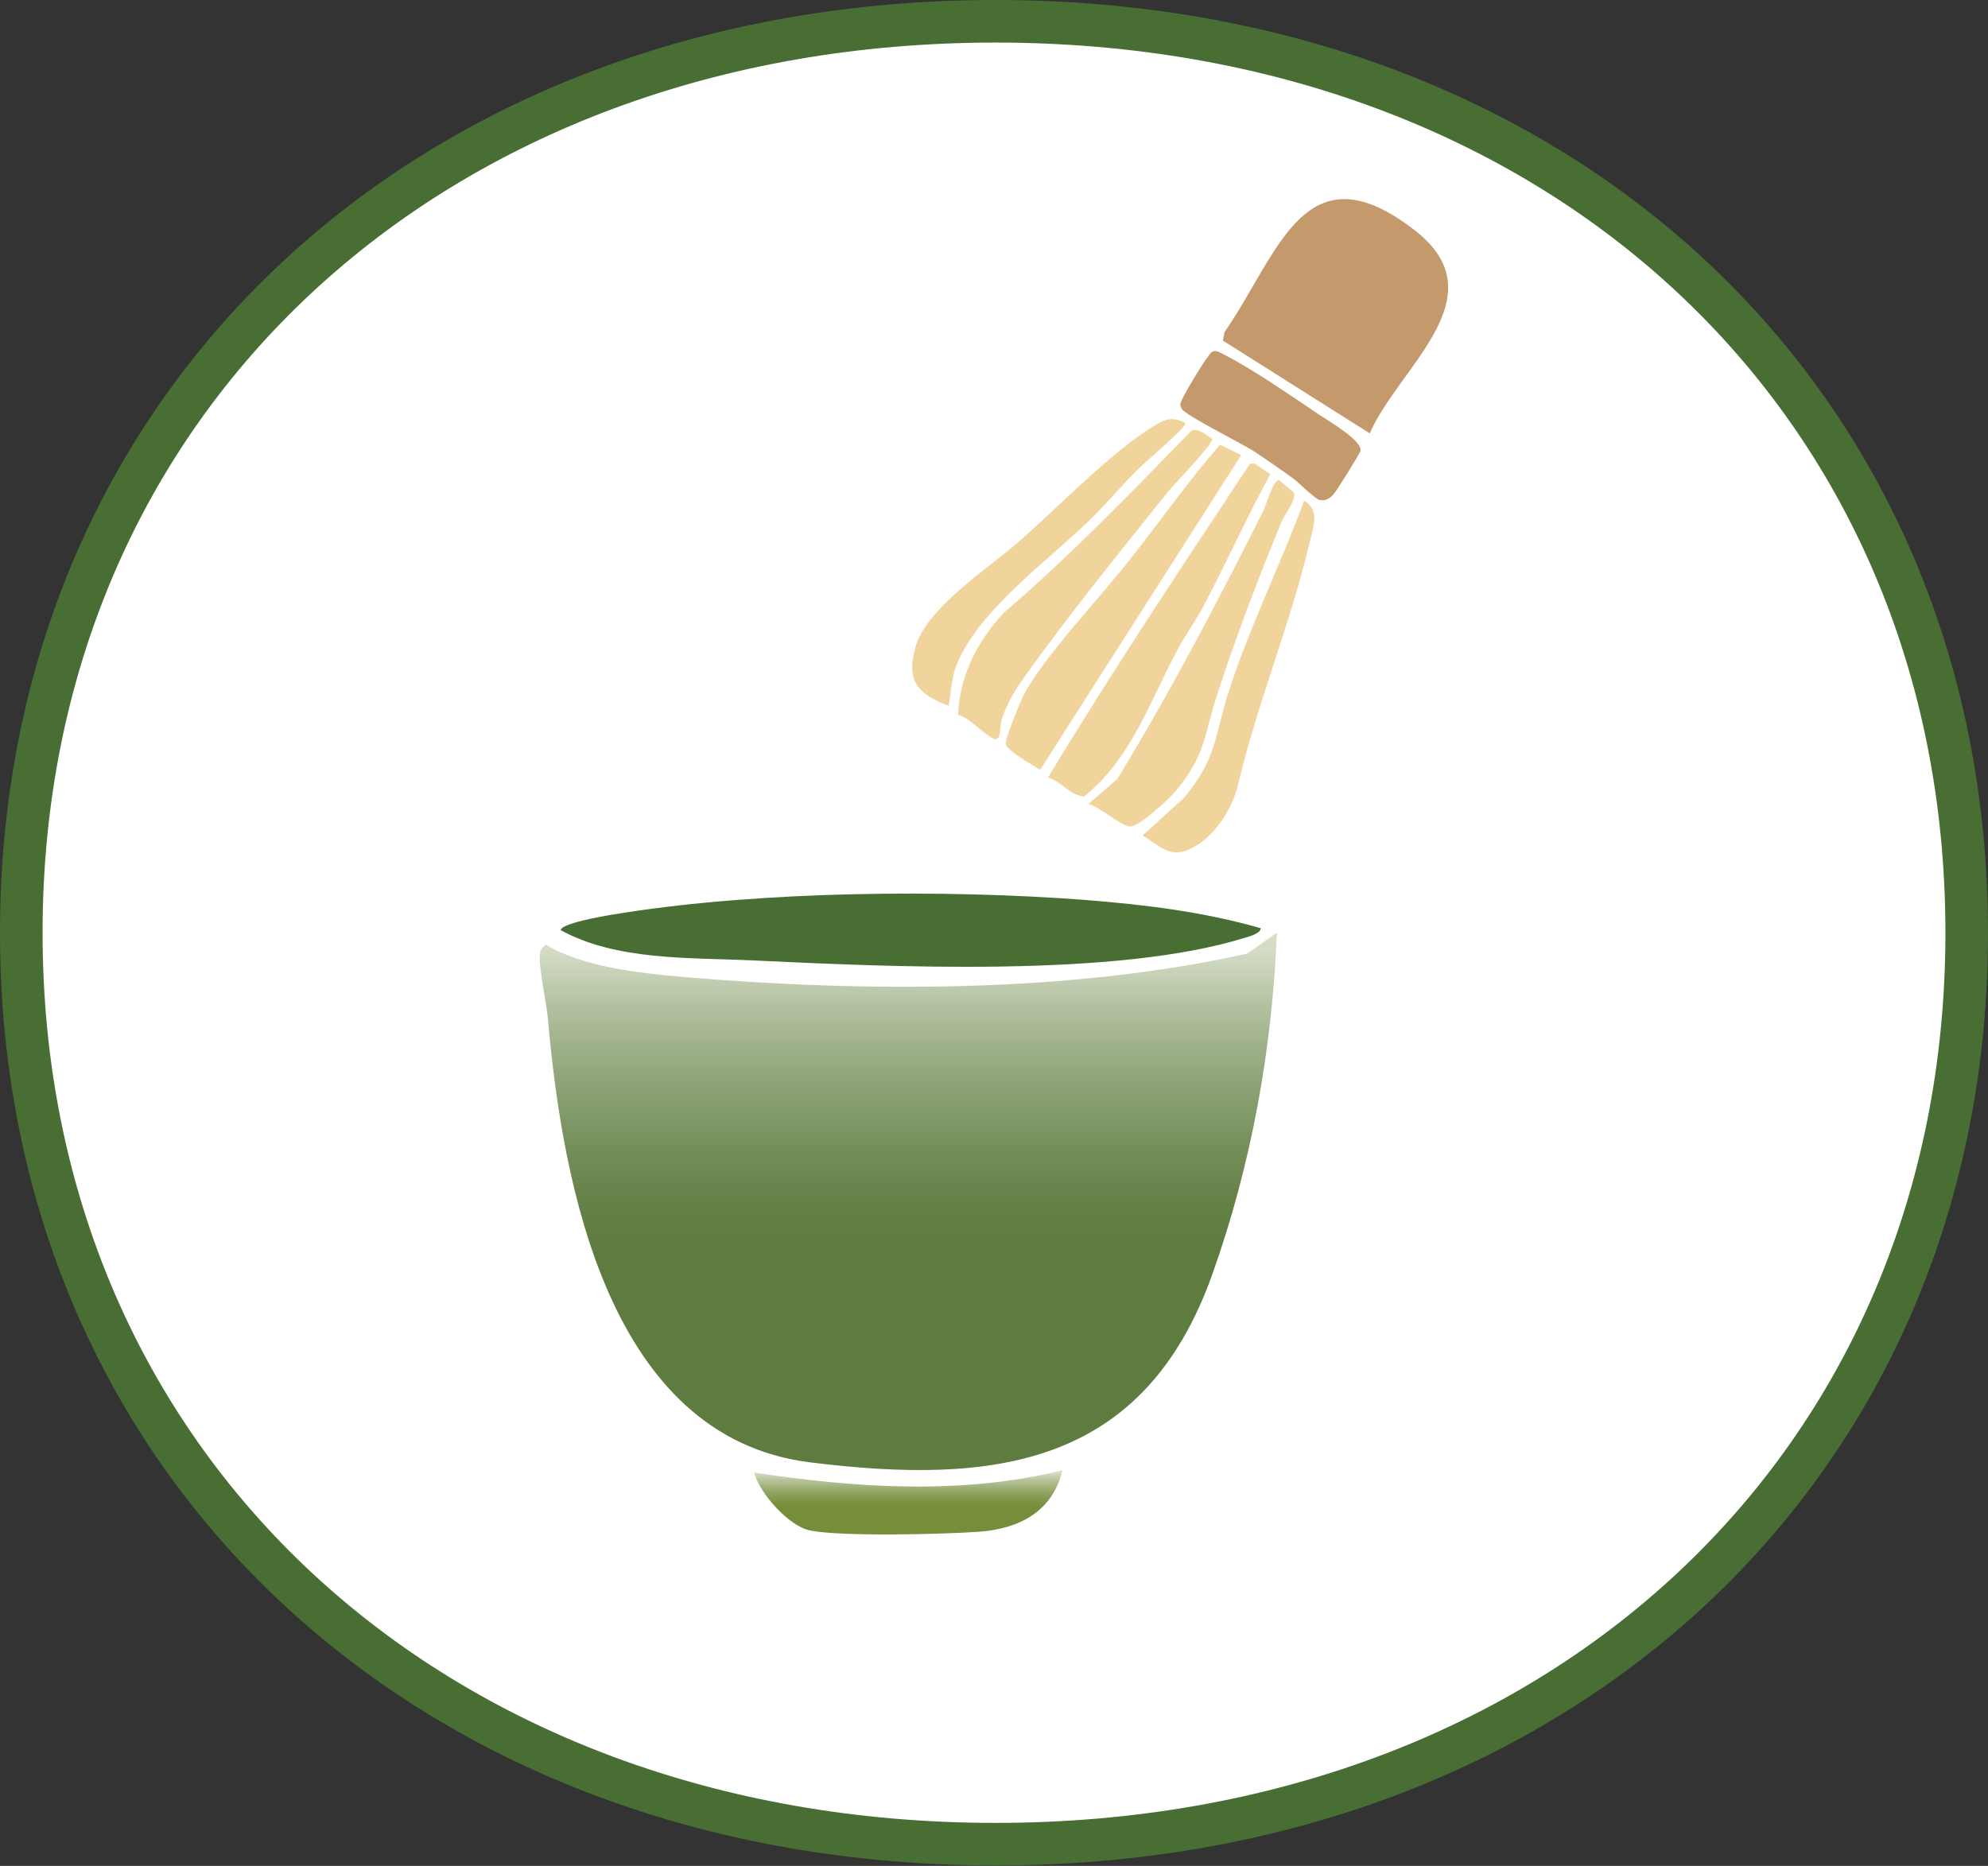
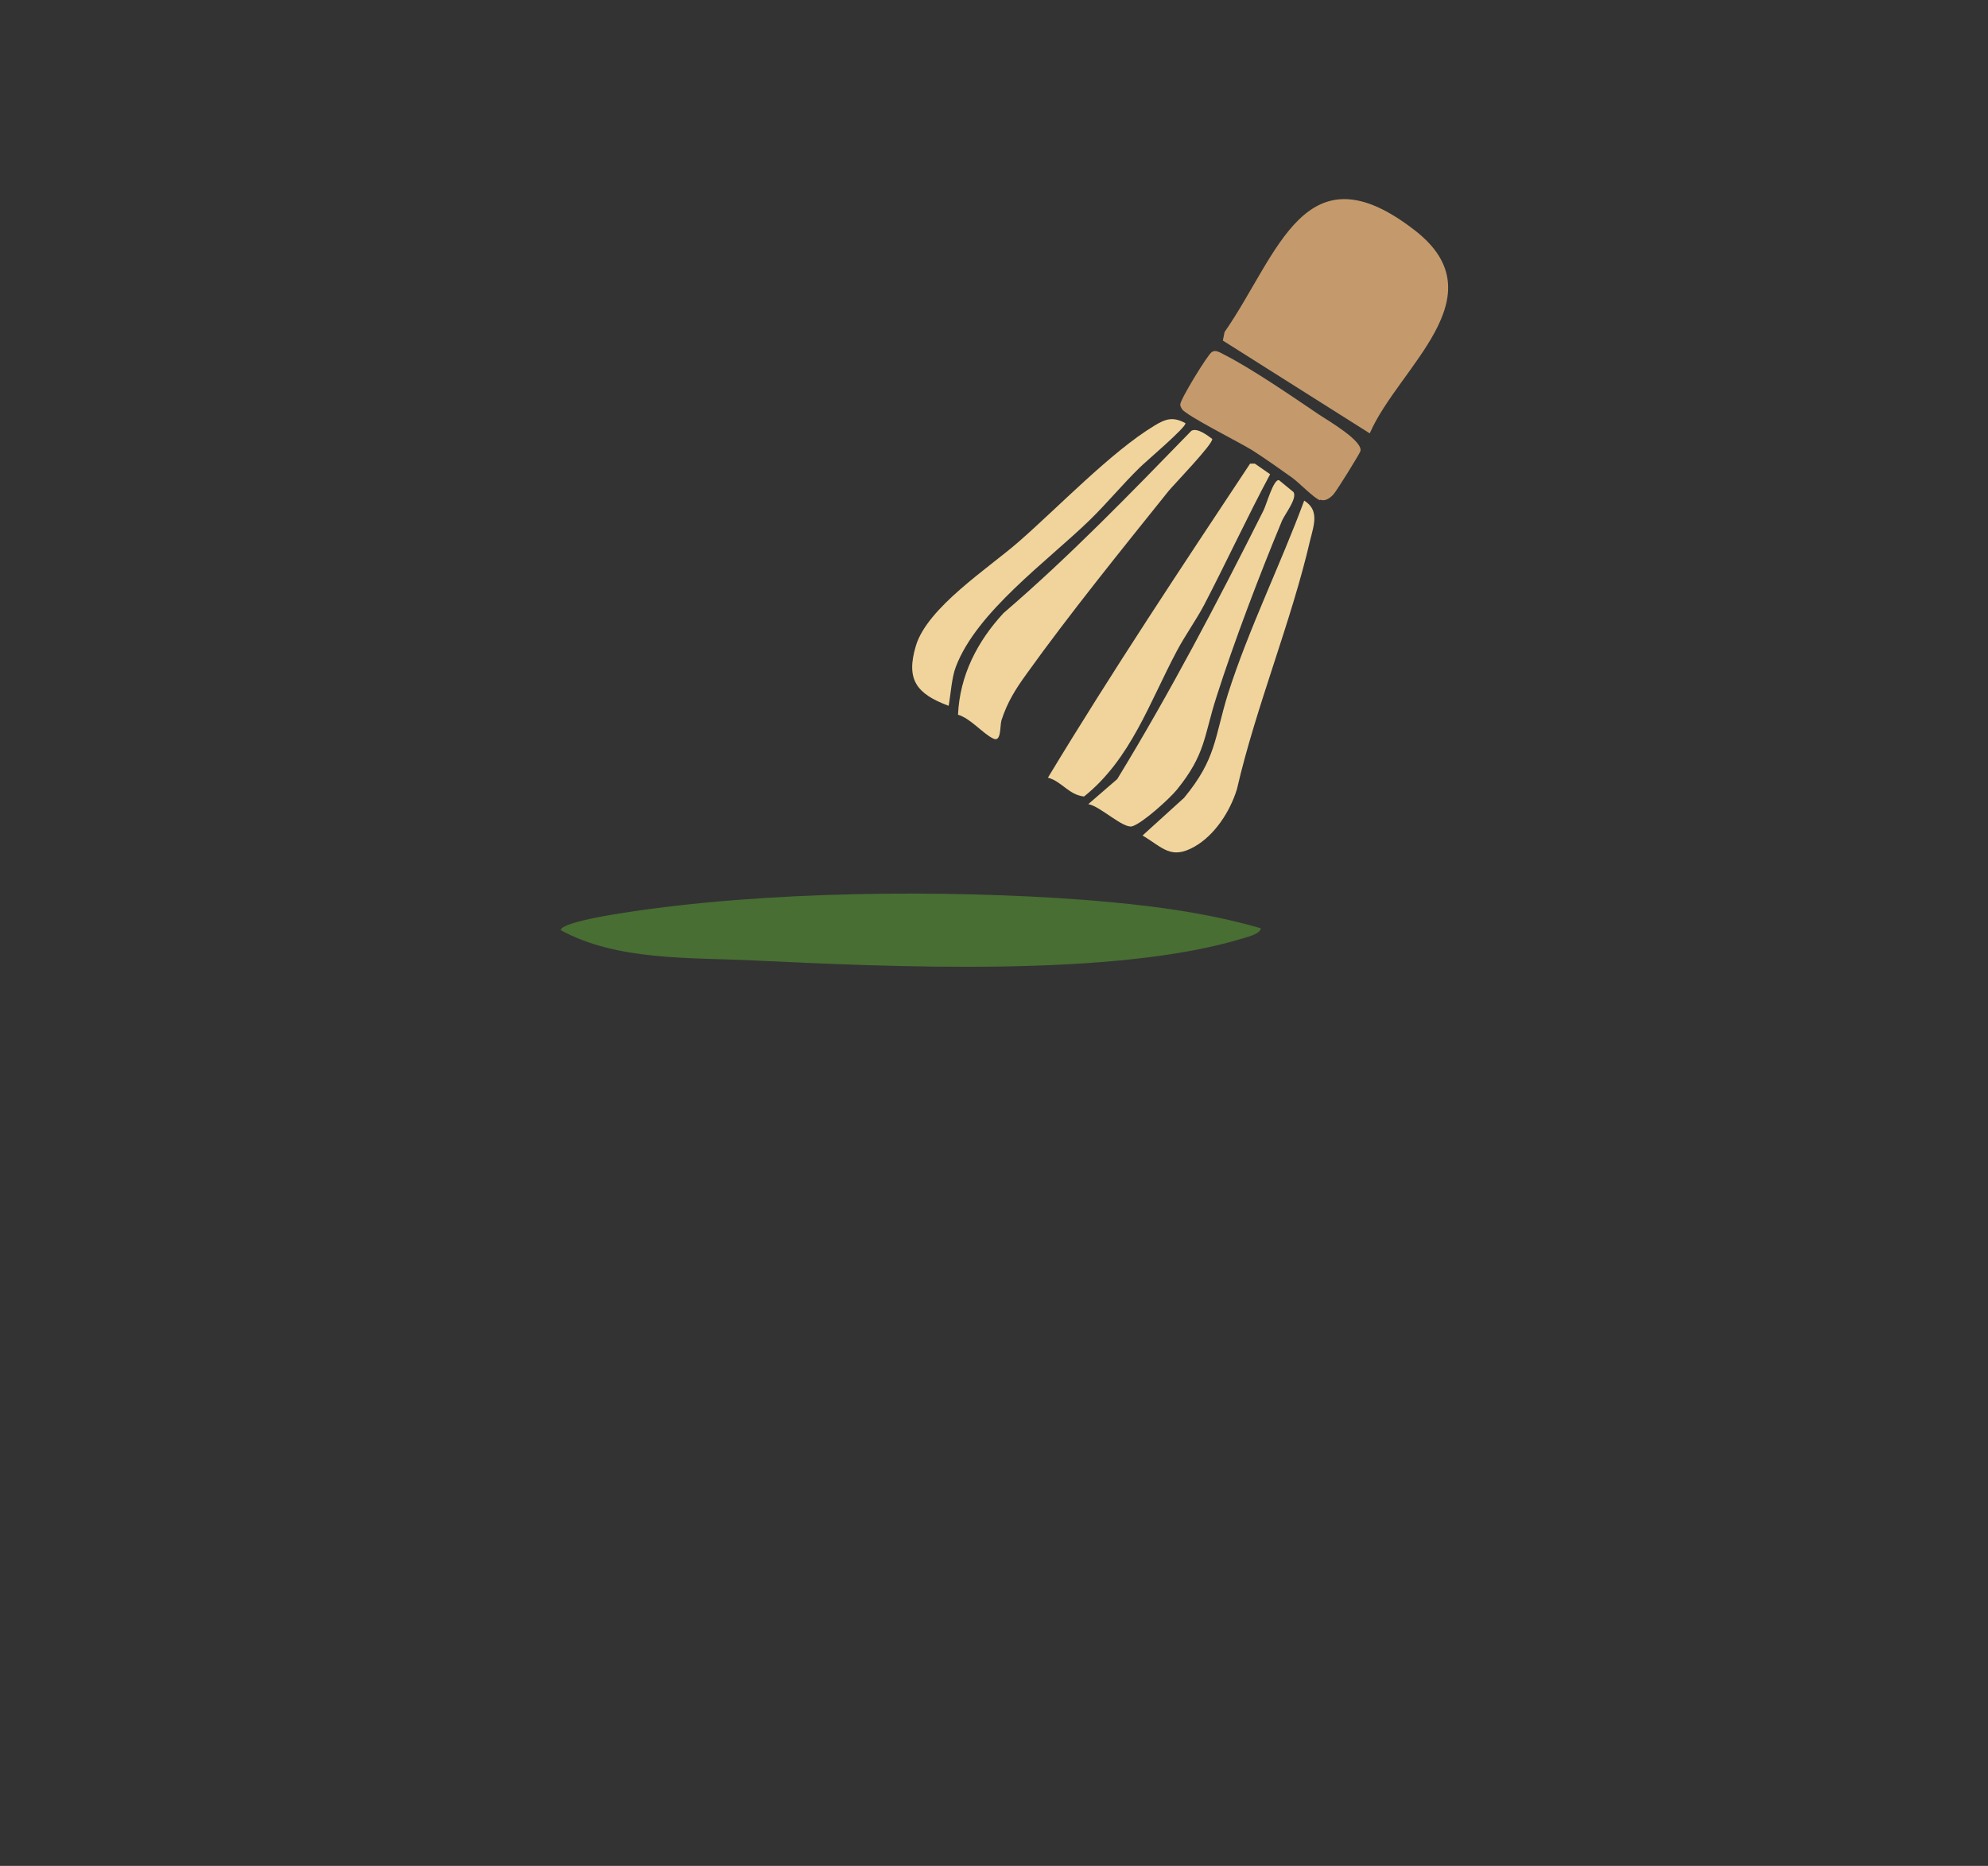
<svg xmlns="http://www.w3.org/2000/svg" id="Layer_1" version="1.1" viewBox="0 0 46.69 43.83">
  <rect x="0" y="0" width="46.69" height="43.83" fill="#333333" stroke="none" />
  <defs>
    <style>
      .st0 {
        fill: #c49a6c;
      }

      .st1 {
        fill: url(#Dégradé_sans_nom_3);
      }

      .st2 {
        fill: #486e33;
      }

      .st3 {
        fill: #f0d49c;
      }

      .st4 {
        fill: url(#linear-gradient);
      }

      .st5 {
        fill: #fff;
        stroke: #486e33;
        stroke-miterlimit: 10;
      }
    </style>
    <linearGradient id="Dégradé_sans_nom_3" data-name="Dégradé sans nom 3" x1="21.33" y1="34.53" x2="21.33" y2="21.9" gradientUnits="userSpaceOnUse">
      <stop offset=".41" stop-color="#5e7c40" />
      <stop offset=".49" stop-color="#638046" />
      <stop offset=".59" stop-color="#738d58" />
      <stop offset=".72" stop-color="#8ea376" />
      <stop offset=".86" stop-color="#b2c09f" />
      <stop offset=".97" stop-color="#d5ddc7" />
    </linearGradient>
    <linearGradient id="linear-gradient" x1="21.34" y1="36.04" x2="21.34" y2="34.55" gradientUnits="userSpaceOnUse">
      <stop offset=".41" stop-color="#768e3a" />
      <stop offset=".48" stop-color="#7a9140" />
      <stop offset=".59" stop-color="#869b52" />
      <stop offset=".71" stop-color="#9aac70" />
      <stop offset=".85" stop-color="#b6c399" />
      <stop offset=".97" stop-color="#d5ddc7" />
    </linearGradient>
  </defs>
-   <path class="st5" d="M23.38.5C10.16.5.5,9.39.5,21.91s9.66,21.41,22.88,21.41,22.81-8.89,22.81-21.41S36.6.5,23.38.5Z" />
-   <path class="st1" d="M29.99,21.9c-.11,2.74-.6,5.46-1.52,8.04-1.61,4.51-5.12,4.95-9.45,4.41-4.73-.59-5.81-6.54-6.15-10.4-.03-.38-.22-1.21-.19-1.53.01-.12.06-.16.14-.23.88.53,2.21.67,3.23.76,4.26.36,9.08.38,13.24-.55l.7-.49Z" />
  <path class="st0" d="M28.72,8l.04-.2c1.27-1.83,1.88-4.41,4.48-2.38,1.98,1.55-.4,3.21-1.07,4.76l-3.45-2.18Z" />
  <path class="st3" d="M25.57,18.88l.67-.58c1.24-2.03,2.36-4.17,3.43-6.3.07-.13.24-.76.37-.72l.34.28c.09.15-.2.51-.27.67-.52,1.25-1.13,2.85-1.54,4.14-.3.93-.25,1.34-.93,2.18-.17.21-.81.79-1.05.86-.21.06-.76-.48-1.03-.52Z" />
  <path class="st3" d="M22.5,16.79c.04-.92.45-1.72,1.07-2.39,1.56-1.34,2.98-2.81,4.41-4.28.14-.08.38.11.49.19.03.11-.89,1.06-1.03,1.23-1.09,1.36-2.32,2.88-3.33,4.29-.26.36-.45.66-.59,1.09-.04.14,0,.52-.19.43-.24-.11-.54-.48-.83-.56Z" />
  <path class="st3" d="M24.61,18.27c1.51-2.5,3.14-4.95,4.75-7.38h.11s.36.25.36.25c-.54,1.01-1.02,2.05-1.55,3.07-.19.36-.45.72-.64,1.08-.64,1.2-1.08,2.54-2.18,3.42-.36-.04-.52-.35-.84-.44Z" />
-   <path class="st3" d="M28.66,10.45l.49.24-4.72,7.39c-.16-.09-.8-.46-.81-.61-.01-.13.33-.95.41-1.12.46-.9,1.84-2.35,2.51-3.21.71-.9,1.36-1.83,2.11-2.69Z" />
  <path class="st2" d="M29.61,21.8c0,.13-.28.2-.38.23-3.01.94-8.36.68-11.55.53-1.48-.07-3.2.01-4.51-.71,0-.18,1.28-.38,1.49-.41,3.27-.51,7.53-.55,10.83-.3,1.39.11,2.8.28,4.14.67Z" />
  <path class="st3" d="M27.84,9.94c.04.08-.94.91-1.07,1.04-.41.4-.77.84-1.18,1.24-1,.97-2.65,2.15-3.14,3.44-.1.26-.12.64-.17.92-.75-.28-1.01-.61-.77-1.41.27-.9,1.7-1.82,2.41-2.44.93-.81,2.18-2.12,3.19-2.73.26-.16.44-.22.73-.06Z" />
  <path class="st3" d="M26.84,19.62l.97-.88c.76-.92.71-1.41,1.03-2.44.48-1.51,1.24-3.05,1.79-4.54.36.22.23.57.14.93-.45,1.94-1.27,3.9-1.72,5.85-.16.52-.52,1.08-1,1.35-.55.31-.74.02-1.21-.26Z" />
  <path class="st0" d="M31,11.75c-.13-.04-.49-.41-.64-.52-.31-.22-.63-.45-.96-.66-.29-.18-1.53-.8-1.64-.96-.02-.04-.04-.06-.04-.11,0-.12.65-1.18.74-1.23.09-.06.19.01.27.05.64.32,1.63,1,2.25,1.42.21.14,1.04.62.97.86-.03.08-.55.92-.63,1.01-.08.09-.19.17-.31.13Z" />
-   <path class="st4" d="M24.95,34.55c-.24.96-1.01,1.36-1.95,1.43-.81.06-3.26.12-3.98-.03-.49-.1-1.18-.87-1.31-1.36,2.38.36,4.86.53,7.23-.05Z" />
</svg>